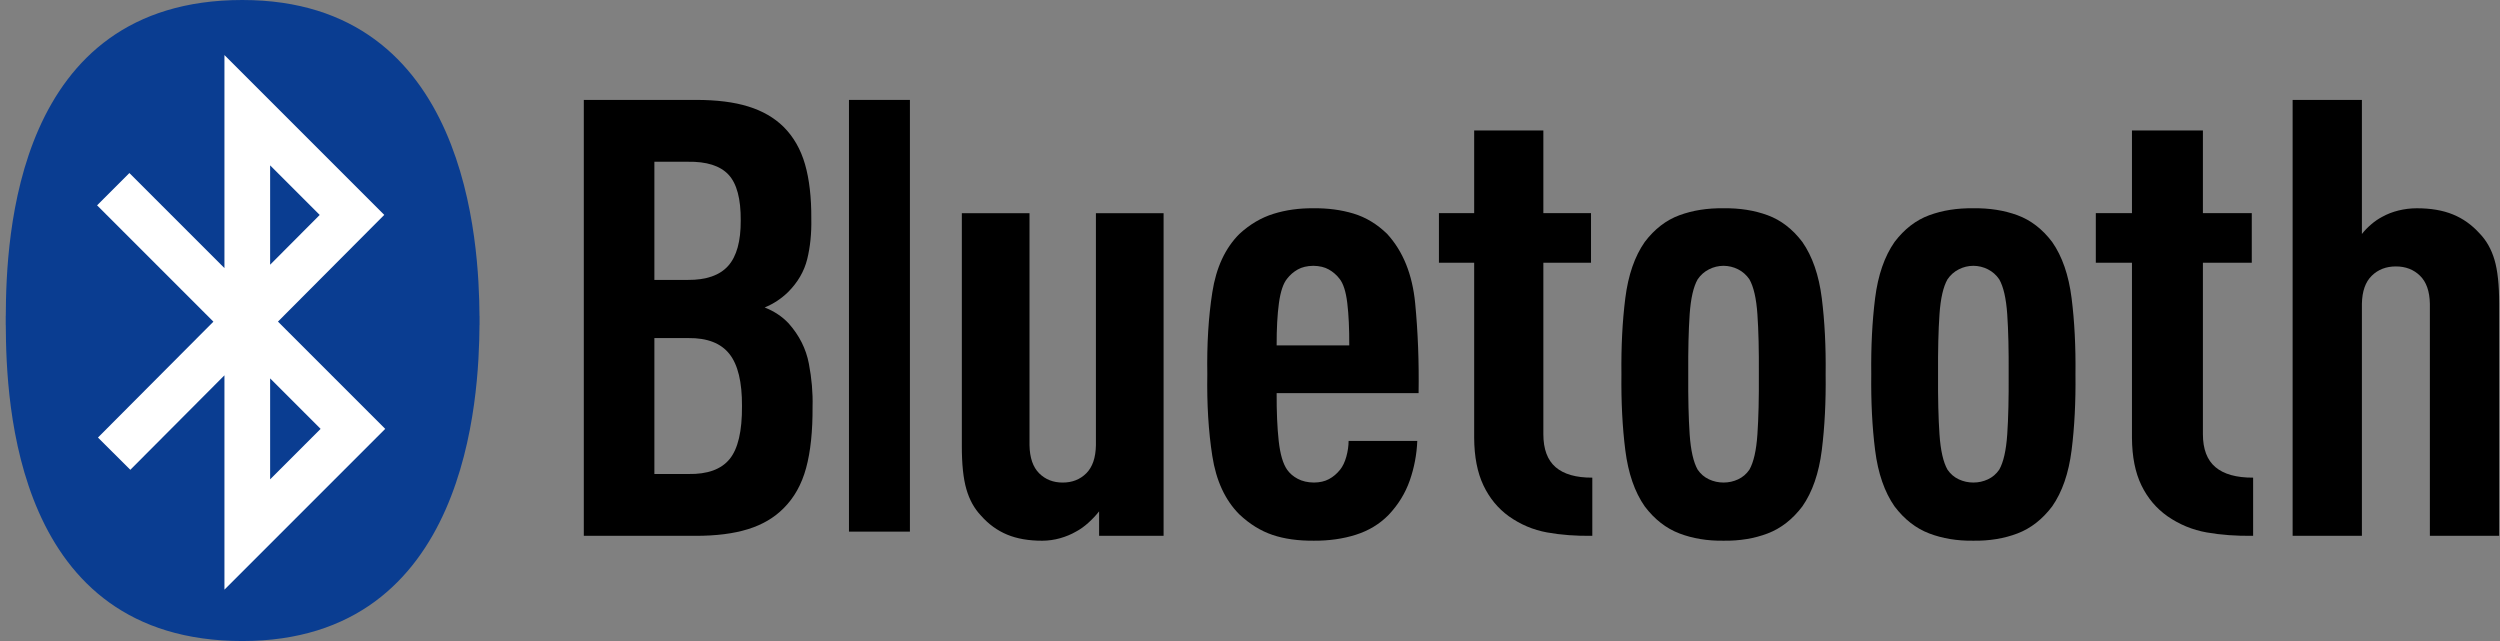
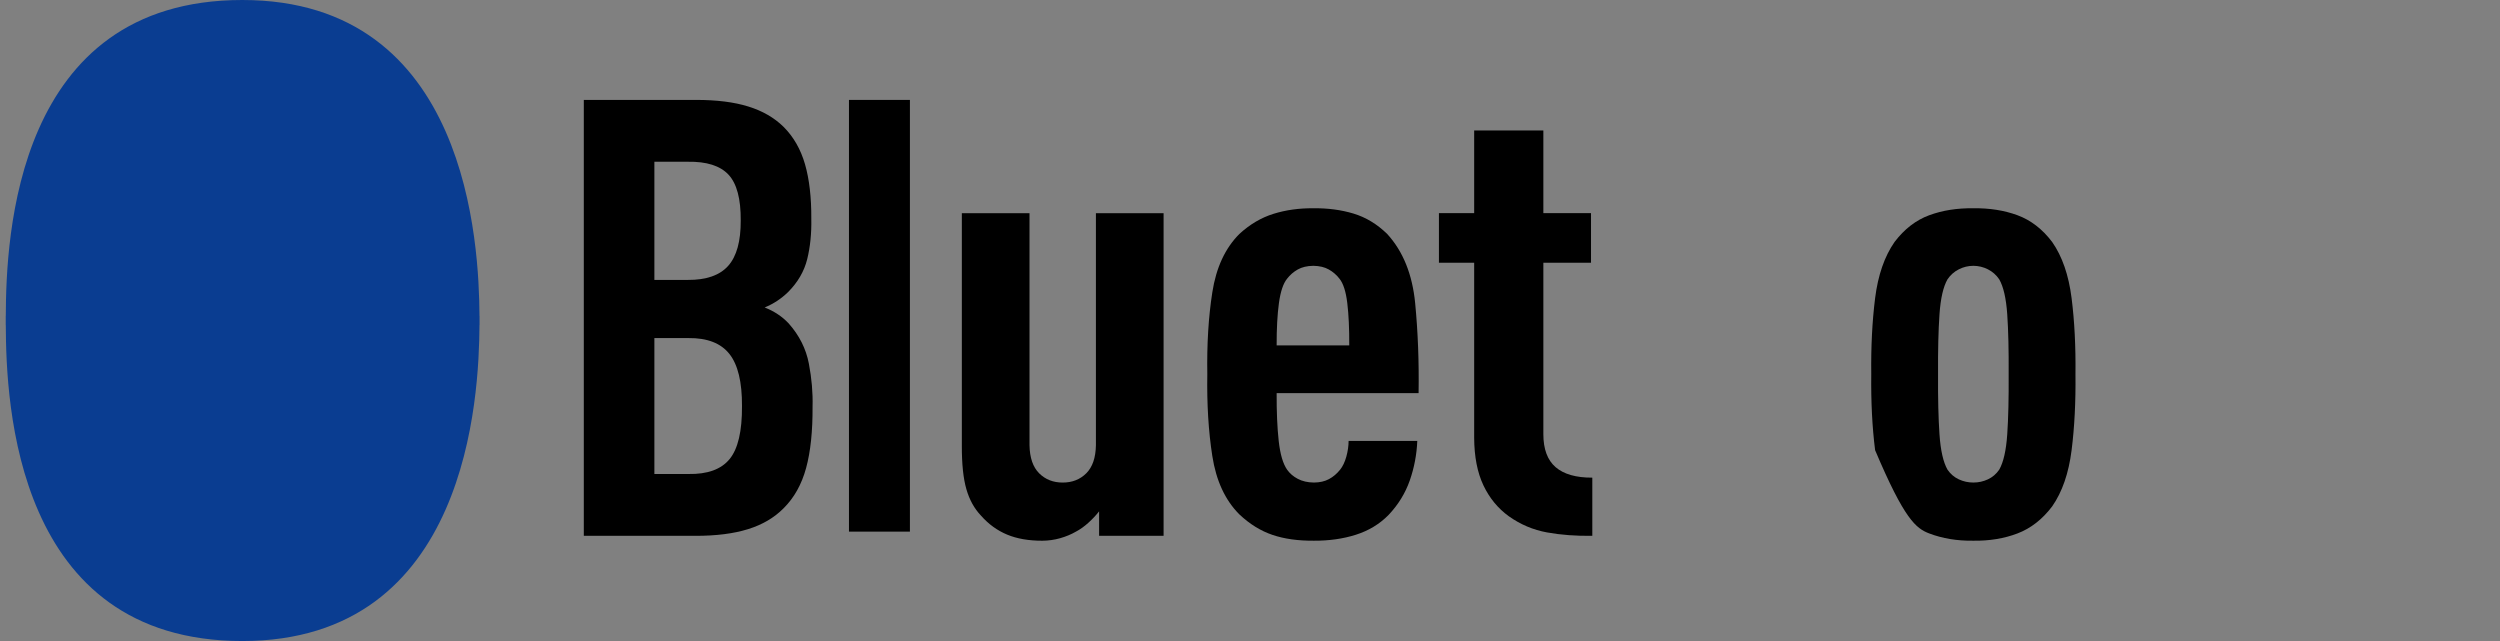
<svg xmlns="http://www.w3.org/2000/svg" width="117" height="30" viewBox="0 0 117 30" fill="none">
  <rect x="0" y="0" width="117" height="30" fill="#808080" stroke="none" />
  <g clip-path="url(#clip0_654_12171)">
    <path d="M11.339 30C0.697 30 0.286 18.865 0.271 15.214H0.268C0.268 15.153 0.268 15.069 0.268 15.002C0.268 14.933 0.268 14.847 0.268 14.786H0.271C0.286 11.135 0.697 0 11.339 0C21.929 0 22.417 11.462 22.44 14.786H22.443C22.443 14.845 22.444 14.933 22.443 15.002C22.444 15.069 22.443 15.156 22.443 15.214H22.44C22.417 18.538 21.929 30 11.339 30Z" fill="#0A3D91" />
-     <path d="M5.299 8.854L16.516 20.071L11.573 25.014V5.158L16.473 10.058L5.342 21.232" stroke="white" stroke-width="2.138" />
    <path d="M38.028 19.031C38.046 18.385 37.988 17.714 37.855 17.018C37.722 16.322 37.406 15.694 36.908 15.134C36.608 14.814 36.234 14.566 35.787 14.389C36.195 14.222 36.559 13.983 36.878 13.673C37.337 13.214 37.636 12.699 37.778 12.126C37.919 11.553 37.983 10.922 37.969 10.235C37.975 9.237 37.876 8.388 37.675 7.688C37.473 6.988 37.139 6.404 36.672 5.937C36.235 5.508 35.685 5.19 35.02 4.984C34.355 4.777 33.539 4.675 32.572 4.676H27.322V25.077H32.543C33.511 25.078 34.332 24.975 35.005 24.765C35.679 24.556 36.234 24.23 36.672 23.787C37.167 23.296 37.518 22.668 37.726 21.903C37.934 21.139 38.035 20.182 38.028 19.031ZM34.725 19.002C34.733 20.175 34.54 21.003 34.146 21.484C33.752 21.966 33.11 22.199 32.218 22.183H30.625V15.822H32.218C33.097 15.813 33.736 16.06 34.135 16.563C34.535 17.066 34.731 17.88 34.725 19.002ZM34.666 10.32C34.671 11.289 34.476 11.995 34.08 12.441C33.684 12.886 33.053 13.106 32.189 13.1H30.625V7.57H32.189C33.066 7.555 33.7 7.756 34.091 8.171C34.482 8.587 34.673 9.303 34.666 10.32Z" fill="black" />
    <path d="M39.732 4.676V9.062V9.262V20.294V20.494V24.88H42.584V24.68V20.321V20.121V9.435V9.235V4.876V4.676H39.732Z" fill="black" />
    <path d="M54.456 25.077V9.977H51.289V20.836C51.278 21.423 51.128 21.861 50.837 22.151C50.546 22.44 50.179 22.584 49.735 22.584C49.291 22.584 48.924 22.44 48.633 22.151C48.342 21.861 48.192 21.423 48.181 20.836V9.977H45.014V20.865C45.012 21.723 45.083 22.399 45.227 22.895C45.37 23.392 45.598 23.803 45.91 24.131C46.263 24.531 46.67 24.827 47.132 25.019C47.593 25.212 48.142 25.307 48.779 25.306C49.065 25.304 49.344 25.265 49.615 25.188C49.887 25.111 50.136 25.007 50.362 24.876C50.56 24.77 50.755 24.631 50.945 24.457C51.136 24.283 51.3 24.108 51.438 23.931V25.077H54.456Z" fill="black" />
    <path d="M66.39 18.4C66.413 16.945 66.36 15.542 66.23 14.191C66.099 12.841 65.663 11.76 64.921 10.95C64.446 10.486 63.919 10.168 63.34 9.994C62.762 9.82 62.136 9.738 61.462 9.747C60.803 9.74 60.184 9.826 59.606 10.005C59.027 10.184 58.493 10.499 58.002 10.95C57.337 11.616 56.915 12.527 56.736 13.683C56.556 14.839 56.479 16.116 56.502 17.512C56.479 18.908 56.556 20.184 56.736 21.34C56.915 22.497 57.337 23.408 58.002 24.073C58.482 24.526 58.999 24.846 59.552 25.033C60.105 25.221 60.752 25.311 61.492 25.305C62.202 25.309 62.856 25.216 63.455 25.026C64.054 24.836 64.563 24.528 64.982 24.102C65.436 23.623 65.768 23.084 65.977 22.487C66.186 21.889 66.303 21.272 66.329 20.635H63.115C63.113 20.874 63.078 21.12 63.008 21.373C62.937 21.626 62.84 21.829 62.717 21.982C62.566 22.17 62.393 22.317 62.196 22.422C62 22.528 61.765 22.581 61.492 22.583C61.201 22.58 60.949 22.522 60.738 22.411C60.527 22.3 60.36 22.157 60.237 21.982C60.042 21.702 59.911 21.252 59.843 20.631C59.775 20.011 59.743 19.267 59.747 18.4H66.39ZM63.145 16.165H59.747C59.745 15.385 59.78 14.725 59.854 14.184C59.928 13.644 60.056 13.263 60.237 13.042C60.372 12.866 60.538 12.723 60.734 12.612C60.931 12.501 61.173 12.444 61.462 12.44C61.75 12.444 61.992 12.501 62.189 12.612C62.385 12.723 62.551 12.866 62.686 13.042C62.866 13.263 62.988 13.644 63.053 14.184C63.118 14.725 63.149 15.385 63.145 16.165Z" fill="black" />
    <path d="M74.52 25.076V22.354C73.757 22.357 73.184 22.193 72.802 21.863C72.42 21.533 72.229 21.018 72.229 20.319V12.296H74.459V9.976H72.229V6.107H68.991V9.976H67.342V12.296H68.991V20.491C68.996 21.375 69.14 22.115 69.423 22.712C69.706 23.309 70.102 23.791 70.61 24.159C71.159 24.548 71.757 24.801 72.405 24.918C73.053 25.035 73.758 25.088 74.52 25.076Z" fill="black" />
-     <path d="M85.44 17.512C85.456 16.221 85.395 15.035 85.26 13.955C85.124 12.875 84.82 11.998 84.349 11.323C83.889 10.718 83.349 10.302 82.727 10.073C82.105 9.844 81.416 9.736 80.662 9.747C79.907 9.736 79.219 9.844 78.597 10.073C77.975 10.302 77.434 10.718 76.975 11.323C76.503 11.998 76.2 12.875 76.064 13.955C75.928 15.035 75.868 16.221 75.883 17.512C75.868 18.803 75.928 19.989 76.064 21.068C76.2 22.148 76.503 23.026 76.975 23.701C77.434 24.307 77.975 24.728 78.597 24.965C79.219 25.202 79.907 25.316 80.662 25.305C81.416 25.316 82.105 25.202 82.727 24.965C83.349 24.728 83.889 24.307 84.349 23.701C84.82 23.026 85.124 22.148 85.26 21.068C85.395 19.989 85.456 18.803 85.44 17.512ZM82.314 17.512C82.321 18.633 82.299 19.571 82.247 20.327C82.196 21.083 82.07 21.634 81.871 21.982C81.734 22.182 81.558 22.333 81.344 22.433C81.129 22.533 80.902 22.583 80.662 22.583C80.421 22.583 80.194 22.533 79.98 22.433C79.765 22.333 79.589 22.182 79.452 21.982C79.253 21.634 79.128 21.083 79.076 20.327C79.025 19.571 79.003 18.633 79.01 17.512C79.003 16.392 79.025 15.458 79.076 14.711C79.128 13.964 79.253 13.417 79.452 13.071C79.589 12.869 79.765 12.714 79.98 12.605C80.194 12.496 80.421 12.441 80.662 12.44C80.902 12.442 81.129 12.496 81.344 12.605C81.558 12.714 81.734 12.869 81.871 13.071C82.07 13.417 82.196 13.964 82.247 14.711C82.299 15.458 82.321 16.392 82.314 17.512Z" fill="black" />
-     <path d="M97.132 17.512C97.147 16.221 97.087 15.035 96.951 13.955C96.815 12.875 96.512 11.998 96.04 11.323C95.581 10.718 95.04 10.302 94.418 10.073C93.796 9.844 93.108 9.736 92.353 9.747C91.599 9.736 90.91 9.844 90.288 10.073C89.666 10.302 89.126 10.718 88.666 11.323C88.195 11.998 87.891 12.875 87.755 13.955C87.62 15.035 87.559 16.221 87.575 17.512C87.559 18.803 87.619 19.989 87.755 21.068C87.891 22.148 88.195 23.026 88.666 23.701C89.126 24.307 89.666 24.728 90.288 24.965C90.91 25.202 91.599 25.316 92.353 25.305C93.108 25.316 93.796 25.202 94.418 24.965C95.04 24.728 95.581 24.307 96.04 23.701C96.512 23.026 96.815 22.148 96.951 21.068C97.087 19.989 97.147 18.803 97.132 17.512ZM94.005 17.512C94.012 18.633 93.99 19.571 93.939 20.327C93.887 21.083 93.762 21.634 93.563 21.982C93.425 22.182 93.25 22.333 93.035 22.433C92.821 22.533 92.594 22.583 92.353 22.583C92.113 22.583 91.885 22.533 91.671 22.433C91.457 22.333 91.281 22.182 91.144 21.982C90.945 21.634 90.819 21.083 90.768 20.327C90.716 19.571 90.694 18.633 90.701 17.512C90.694 16.392 90.716 15.458 90.768 14.711C90.819 13.964 90.945 13.417 91.144 13.071C91.281 12.869 91.457 12.714 91.671 12.605C91.885 12.496 92.113 12.441 92.353 12.44C92.594 12.442 92.821 12.496 93.035 12.605C93.25 12.714 93.425 12.869 93.563 13.071C93.762 13.417 93.887 13.964 93.939 14.711C93.99 15.458 94.012 16.392 94.005 17.512Z" fill="black" />
-     <path d="M105.446 25.076V22.354C104.662 22.357 104.075 22.193 103.684 21.863C103.292 21.533 103.096 21.018 103.096 20.319V12.296H105.383V9.976H103.096V6.107H99.776V9.976H98.084V12.296H99.776V20.491C99.781 21.375 99.928 22.115 100.218 22.712C100.508 23.309 100.914 23.791 101.436 24.159C101.998 24.548 102.612 24.801 103.276 24.918C103.941 25.035 104.664 25.088 105.446 25.076Z" fill="black" />
-     <path d="M116.96 25.077V14.189C116.961 13.331 116.889 12.654 116.742 12.158C116.595 11.662 116.362 11.25 116.042 10.922C115.681 10.522 115.264 10.226 114.792 10.034C114.32 9.842 113.758 9.746 113.106 9.747C112.813 9.748 112.528 9.783 112.25 9.851C111.972 9.92 111.717 10.019 111.485 10.149C111.314 10.238 111.144 10.353 110.977 10.496C110.809 10.639 110.662 10.79 110.537 10.951V4.676H107.295V25.077H110.537V14.217C110.548 13.63 110.702 13.192 111 12.903C111.297 12.613 111.673 12.469 112.127 12.469C112.582 12.469 112.958 12.613 113.255 12.903C113.553 13.192 113.707 13.63 113.718 14.217V25.077H116.96Z" fill="black" />
+     <path d="M97.132 17.512C97.147 16.221 97.087 15.035 96.951 13.955C96.815 12.875 96.512 11.998 96.04 11.323C95.581 10.718 95.04 10.302 94.418 10.073C93.796 9.844 93.108 9.736 92.353 9.747C91.599 9.736 90.91 9.844 90.288 10.073C89.666 10.302 89.126 10.718 88.666 11.323C88.195 11.998 87.891 12.875 87.755 13.955C87.62 15.035 87.559 16.221 87.575 17.512C87.559 18.803 87.619 19.989 87.755 21.068C89.126 24.307 89.666 24.728 90.288 24.965C90.91 25.202 91.599 25.316 92.353 25.305C93.108 25.316 93.796 25.202 94.418 24.965C95.04 24.728 95.581 24.307 96.04 23.701C96.512 23.026 96.815 22.148 96.951 21.068C97.087 19.989 97.147 18.803 97.132 17.512ZM94.005 17.512C94.012 18.633 93.99 19.571 93.939 20.327C93.887 21.083 93.762 21.634 93.563 21.982C93.425 22.182 93.25 22.333 93.035 22.433C92.821 22.533 92.594 22.583 92.353 22.583C92.113 22.583 91.885 22.533 91.671 22.433C91.457 22.333 91.281 22.182 91.144 21.982C90.945 21.634 90.819 21.083 90.768 20.327C90.716 19.571 90.694 18.633 90.701 17.512C90.694 16.392 90.716 15.458 90.768 14.711C90.819 13.964 90.945 13.417 91.144 13.071C91.281 12.869 91.457 12.714 91.671 12.605C91.885 12.496 92.113 12.441 92.353 12.44C92.594 12.442 92.821 12.496 93.035 12.605C93.25 12.714 93.425 12.869 93.563 13.071C93.762 13.417 93.887 13.964 93.939 14.711C93.99 15.458 94.012 16.392 94.005 17.512Z" fill="black" />
  </g>
  <defs>
    <clipPath id="clip0_654_12171">
      <rect width="116.692" height="30" fill="white" transform="translate(0.268)" />
    </clipPath>
  </defs>
</svg>